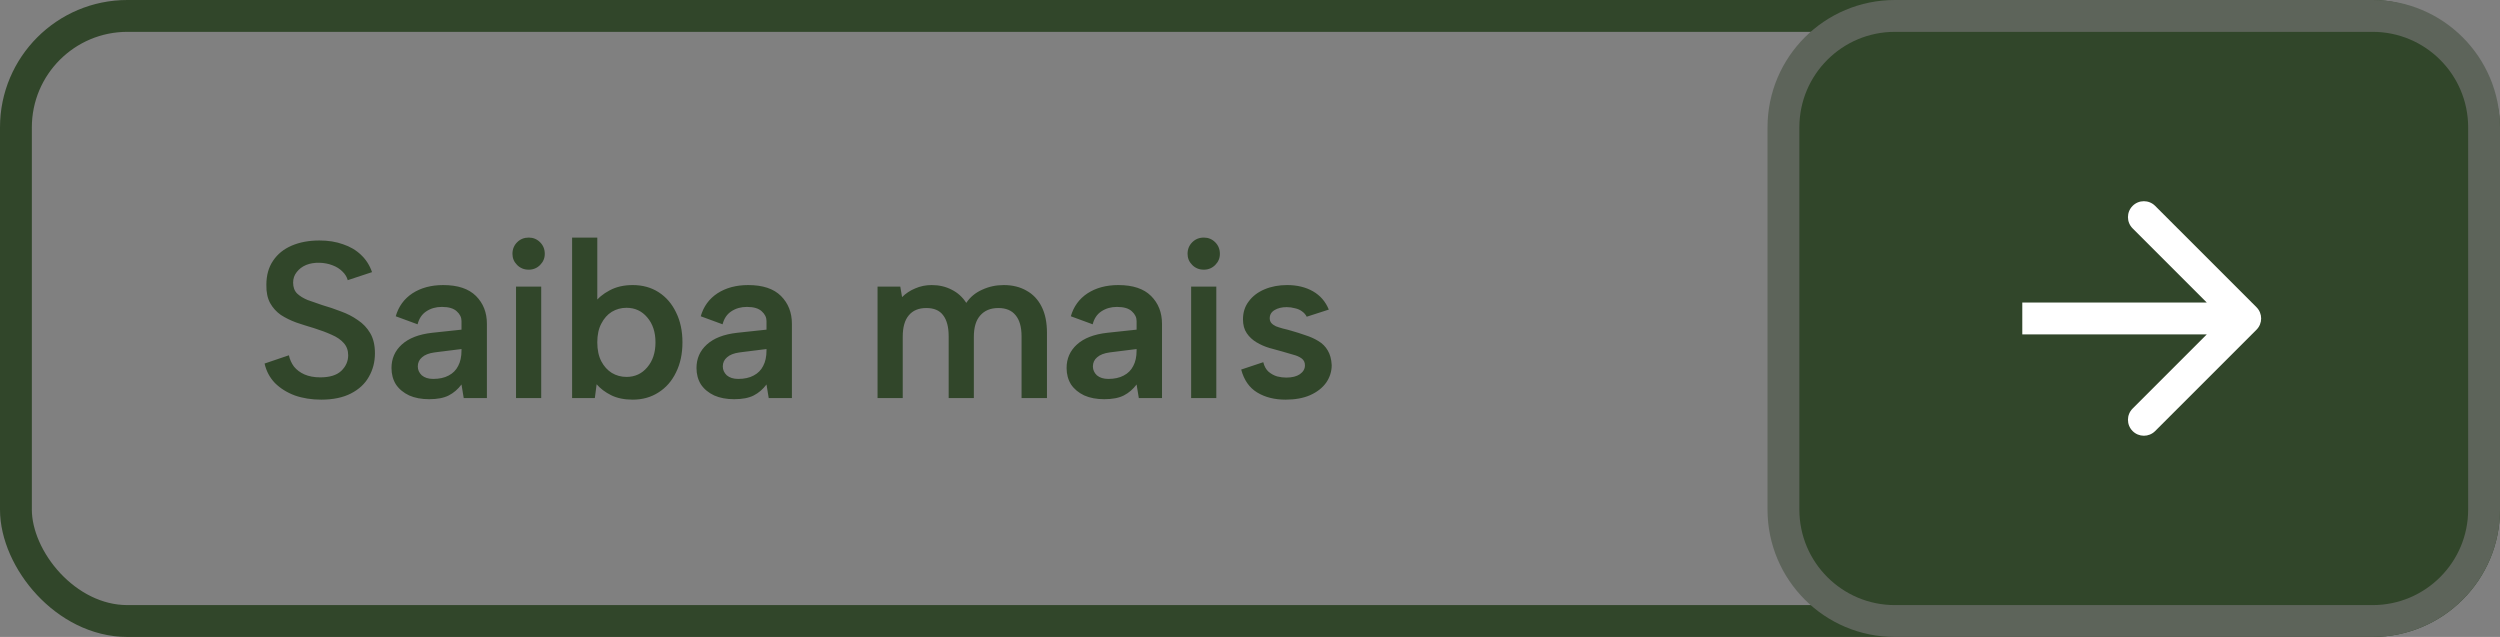
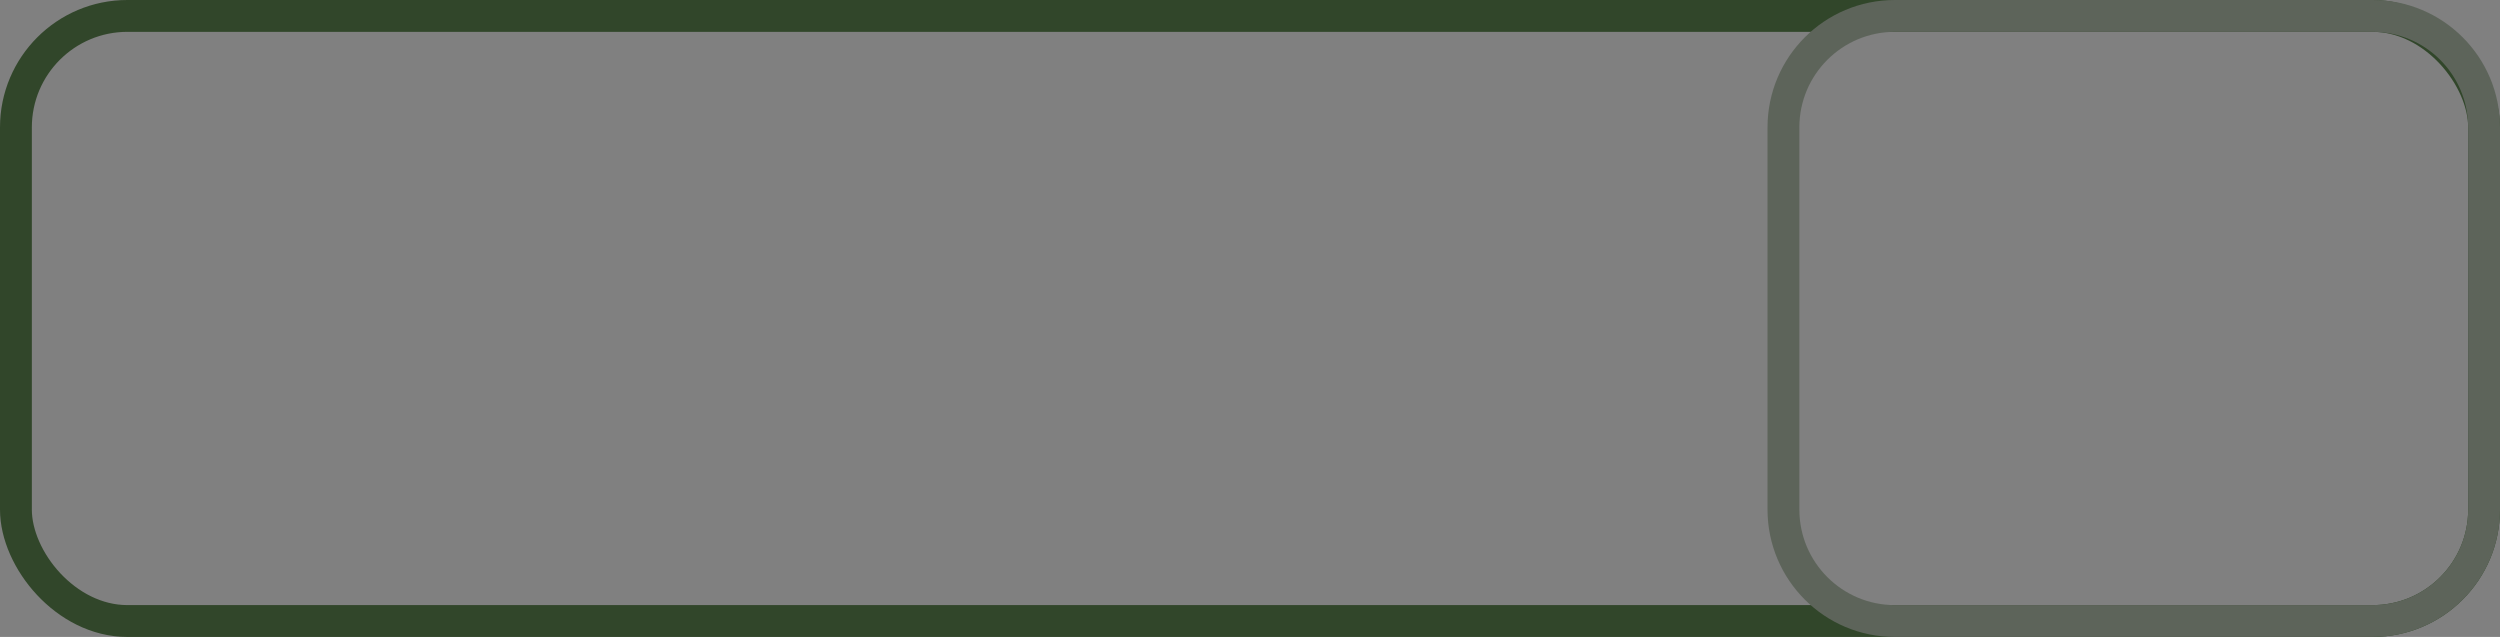
<svg xmlns="http://www.w3.org/2000/svg" width="157" height="40" viewBox="0 0 157 40" fill="none">
  <rect x="0" y="0" width="157" height="40" fill="#808080" stroke="none" />
  <rect x="1" y="1" width="155" height="38" rx="7" stroke="#31462A" stroke-width="2" />
-   <path d="M18.142 22.312C18.198 22.573 18.305 22.811 18.464 23.026C18.632 23.231 18.851 23.395 19.122 23.516C19.402 23.637 19.733 23.698 20.116 23.698C20.704 23.698 21.143 23.563 21.432 23.292C21.721 23.012 21.866 22.685 21.866 22.312C21.866 22.004 21.773 21.747 21.586 21.542C21.409 21.337 21.157 21.164 20.83 21.024C20.503 20.875 20.13 20.735 19.71 20.604C19.327 20.492 18.959 20.375 18.604 20.254C18.249 20.123 17.927 19.965 17.638 19.778C17.358 19.582 17.134 19.335 16.966 19.036C16.798 18.728 16.719 18.345 16.728 17.888C16.728 17.291 16.868 16.787 17.148 16.376C17.428 15.956 17.82 15.639 18.324 15.424C18.828 15.209 19.407 15.102 20.06 15.102C20.611 15.102 21.105 15.181 21.544 15.34C21.992 15.489 22.37 15.713 22.678 16.012C22.986 16.301 23.215 16.661 23.364 17.09L21.838 17.594C21.782 17.389 21.67 17.207 21.502 17.048C21.334 16.88 21.124 16.749 20.872 16.656C20.629 16.563 20.363 16.511 20.074 16.502C19.757 16.493 19.472 16.539 19.22 16.642C18.977 16.745 18.781 16.894 18.632 17.09C18.483 17.277 18.408 17.496 18.408 17.748C18.408 18.037 18.492 18.266 18.66 18.434C18.828 18.593 19.047 18.728 19.318 18.84C19.598 18.943 19.906 19.05 20.242 19.162C20.634 19.274 21.021 19.405 21.404 19.554C21.796 19.694 22.151 19.876 22.468 20.1C22.795 20.315 23.056 20.59 23.252 20.926C23.448 21.262 23.546 21.682 23.546 22.186C23.546 22.727 23.42 23.217 23.168 23.656C22.925 24.095 22.552 24.445 22.048 24.706C21.544 24.967 20.919 25.098 20.172 25.098C19.565 25.098 19.01 25.009 18.506 24.832C18.011 24.645 17.596 24.384 17.26 24.048C16.933 23.703 16.719 23.297 16.616 22.83L18.142 22.312ZM29.122 25L28.982 24.146C28.758 24.445 28.492 24.673 28.184 24.832C27.876 24.991 27.465 25.07 26.952 25.07C26.466 25.07 26.046 24.991 25.692 24.832C25.337 24.664 25.062 24.435 24.866 24.146C24.679 23.847 24.586 23.502 24.586 23.11C24.586 22.522 24.8 22.032 25.23 21.64C25.668 21.239 26.308 20.991 27.148 20.898L28.982 20.702V20.156C28.982 19.932 28.884 19.731 28.688 19.554C28.492 19.367 28.179 19.274 27.75 19.274C27.376 19.274 27.05 19.367 26.77 19.554C26.499 19.731 26.317 20.002 26.224 20.366L24.852 19.862C25.029 19.246 25.379 18.765 25.902 18.42C26.434 18.075 27.078 17.902 27.834 17.902C28.748 17.902 29.434 18.131 29.892 18.588C30.349 19.045 30.578 19.629 30.578 20.338V25H29.122ZM28.982 21.92L27.302 22.13C26.947 22.177 26.681 22.279 26.504 22.438C26.326 22.587 26.238 22.779 26.238 23.012C26.238 23.227 26.322 23.413 26.49 23.572C26.667 23.721 26.905 23.796 27.204 23.796C27.586 23.796 27.908 23.726 28.17 23.586C28.44 23.446 28.641 23.245 28.772 22.984C28.912 22.723 28.982 22.401 28.982 22.018V21.92ZM32.406 18H33.988V25H32.406V18ZM33.204 16.936C32.915 16.936 32.672 16.838 32.476 16.642C32.28 16.446 32.182 16.213 32.182 15.942C32.182 15.653 32.28 15.41 32.476 15.214C32.672 15.018 32.915 14.92 33.204 14.92C33.484 14.92 33.722 15.018 33.918 15.214C34.114 15.41 34.212 15.653 34.212 15.942C34.212 16.213 34.114 16.446 33.918 16.642C33.722 16.838 33.484 16.936 33.204 16.936ZM37.328 19.036C37.552 18.719 37.87 18.453 38.28 18.238C38.691 18.014 39.176 17.902 39.736 17.902C40.352 17.902 40.894 18.051 41.36 18.35C41.827 18.649 42.191 19.069 42.452 19.61C42.723 20.151 42.858 20.781 42.858 21.5C42.858 22.219 42.723 22.849 42.452 23.39C42.191 23.931 41.822 24.351 41.346 24.65C40.88 24.949 40.343 25.098 39.736 25.098C39.204 25.098 38.752 25.005 38.378 24.818C38.005 24.631 37.702 24.403 37.468 24.132L37.356 25H35.928V14.92H37.51V19.078L37.328 19.036ZM41.164 21.5C41.164 20.856 40.992 20.333 40.646 19.932C40.31 19.531 39.876 19.33 39.344 19.33C39.008 19.33 38.7 19.414 38.42 19.582C38.15 19.75 37.93 19.997 37.762 20.324C37.594 20.641 37.51 21.033 37.51 21.5C37.51 21.967 37.594 22.363 37.762 22.69C37.93 23.007 38.15 23.25 38.42 23.418C38.7 23.586 39.008 23.67 39.344 23.67C39.876 23.67 40.31 23.469 40.646 23.068C40.992 22.667 41.164 22.144 41.164 21.5ZM48.276 25L48.136 24.146C47.912 24.445 47.646 24.673 47.338 24.832C47.03 24.991 46.619 25.07 46.106 25.07C45.621 25.07 45.201 24.991 44.846 24.832C44.491 24.664 44.216 24.435 44.02 24.146C43.833 23.847 43.74 23.502 43.74 23.11C43.74 22.522 43.955 22.032 44.384 21.64C44.823 21.239 45.462 20.991 46.302 20.898L48.136 20.702V20.156C48.136 19.932 48.038 19.731 47.842 19.554C47.646 19.367 47.333 19.274 46.904 19.274C46.531 19.274 46.204 19.367 45.924 19.554C45.653 19.731 45.471 20.002 45.378 20.366L44.006 19.862C44.183 19.246 44.533 18.765 45.056 18.42C45.588 18.075 46.232 17.902 46.988 17.902C47.903 17.902 48.589 18.131 49.046 18.588C49.503 19.045 49.732 19.629 49.732 20.338V25H48.276ZM48.136 21.92L46.456 22.13C46.101 22.177 45.835 22.279 45.658 22.438C45.481 22.587 45.392 22.779 45.392 23.012C45.392 23.227 45.476 23.413 45.644 23.572C45.821 23.721 46.059 23.796 46.358 23.796C46.741 23.796 47.063 23.726 47.324 23.586C47.595 23.446 47.795 23.245 47.926 22.984C48.066 22.723 48.136 22.401 48.136 22.018V21.92ZM55.11 18H56.538L56.65 18.658C56.883 18.425 57.158 18.243 57.476 18.112C57.793 17.972 58.139 17.902 58.512 17.902C58.978 17.902 59.398 18 59.772 18.196C60.145 18.383 60.449 18.658 60.682 19.022C60.925 18.658 61.256 18.383 61.676 18.196C62.096 18 62.548 17.902 63.034 17.902C63.584 17.902 64.061 18.019 64.462 18.252C64.873 18.476 65.19 18.812 65.414 19.26C65.638 19.699 65.75 20.249 65.75 20.912V25H64.154V21.122C64.154 20.534 64.028 20.091 63.776 19.792C63.533 19.493 63.174 19.344 62.698 19.344C62.212 19.344 61.834 19.498 61.564 19.806C61.293 20.105 61.158 20.553 61.158 21.15V25H59.576V21.122C59.576 20.534 59.459 20.091 59.226 19.792C59.002 19.493 58.652 19.344 58.176 19.344C57.691 19.344 57.322 19.498 57.07 19.806C56.818 20.105 56.692 20.548 56.692 21.136V25H55.11V18ZM71.518 25L71.378 24.146C71.154 24.445 70.888 24.673 70.58 24.832C70.272 24.991 69.862 25.07 69.348 25.07C68.863 25.07 68.443 24.991 68.088 24.832C67.734 24.664 67.458 24.435 67.262 24.146C67.076 23.847 66.982 23.502 66.982 23.11C66.982 22.522 67.197 22.032 67.626 21.64C68.065 21.239 68.704 20.991 69.544 20.898L71.378 20.702V20.156C71.378 19.932 71.28 19.731 71.084 19.554C70.888 19.367 70.576 19.274 70.146 19.274C69.773 19.274 69.446 19.367 69.166 19.554C68.895 19.731 68.713 20.002 68.62 20.366L67.248 19.862C67.425 19.246 67.775 18.765 68.298 18.42C68.83 18.075 69.474 17.902 70.23 17.902C71.145 17.902 71.831 18.131 72.288 18.588C72.746 19.045 72.974 19.629 72.974 20.338V25H71.518ZM71.378 21.92L69.698 22.13C69.344 22.177 69.078 22.279 68.9 22.438C68.723 22.587 68.634 22.779 68.634 23.012C68.634 23.227 68.718 23.413 68.886 23.572C69.064 23.721 69.302 23.796 69.6 23.796C69.983 23.796 70.305 23.726 70.566 23.586C70.837 23.446 71.037 23.245 71.168 22.984C71.308 22.723 71.378 22.401 71.378 22.018V21.92ZM74.803 18H76.385V25H74.803V18ZM75.601 16.936C75.311 16.936 75.069 16.838 74.873 16.642C74.677 16.446 74.579 16.213 74.579 15.942C74.579 15.653 74.677 15.41 74.873 15.214C75.069 15.018 75.311 14.92 75.601 14.92C75.881 14.92 76.119 15.018 76.315 15.214C76.511 15.41 76.609 15.653 76.609 15.942C76.609 16.213 76.511 16.446 76.315 16.642C76.119 16.838 75.881 16.936 75.601 16.936ZM79.333 22.746C79.398 23.007 79.51 23.208 79.669 23.348C79.837 23.488 80.019 23.586 80.215 23.642C80.411 23.689 80.597 23.712 80.775 23.712C81.139 23.712 81.423 23.642 81.629 23.502C81.843 23.353 81.951 23.166 81.951 22.942C81.951 22.755 81.881 22.611 81.741 22.508C81.601 22.405 81.419 22.326 81.195 22.27C80.98 22.205 80.756 22.139 80.523 22.074C80.271 22.009 80 21.934 79.711 21.85C79.431 21.766 79.165 21.649 78.913 21.5C78.661 21.351 78.455 21.159 78.297 20.926C78.138 20.693 78.059 20.403 78.059 20.058C78.059 19.619 78.18 19.241 78.423 18.924C78.665 18.597 78.997 18.345 79.417 18.168C79.837 17.991 80.308 17.902 80.831 17.902C81.456 17.902 81.997 18.033 82.455 18.294C82.912 18.555 83.243 18.938 83.449 19.442L82.063 19.89C81.997 19.759 81.899 19.647 81.769 19.554C81.647 19.461 81.498 19.395 81.321 19.358C81.153 19.311 80.98 19.288 80.803 19.288C80.504 19.288 80.252 19.349 80.047 19.47C79.841 19.591 79.739 19.764 79.739 19.988C79.739 20.1 79.771 20.198 79.837 20.282C79.911 20.366 80.009 20.436 80.131 20.492C80.252 20.539 80.397 20.585 80.565 20.632C80.733 20.669 80.91 20.716 81.097 20.772C81.395 20.856 81.689 20.949 81.979 21.052C82.277 21.145 82.548 21.267 82.791 21.416C83.043 21.565 83.239 21.761 83.379 22.004C83.528 22.247 83.612 22.555 83.631 22.928C83.631 23.329 83.514 23.698 83.281 24.034C83.047 24.361 82.711 24.622 82.273 24.818C81.843 25.005 81.33 25.098 80.733 25.098C80.042 25.098 79.449 24.949 78.955 24.65C78.46 24.351 78.124 23.871 77.947 23.208L79.333 22.746Z" fill="#31462A" />
-   <path d="M119 1H149C152.866 1 156 4.134 156 8V32C156 35.866 152.866 39 149 39H119C115.134 39 112 35.866 112 32V8C112 4.134 115.134 1 119 1Z" fill="#31462A" />
  <path d="M119 1H149C152.866 1 156 4.134 156 8V32C156 35.866 152.866 39 149 39H119C115.134 39 112 35.866 112 32V8C112 4.134 115.134 1 119 1Z" stroke="#5D645A" stroke-width="2" />
-   <path d="M141.707 20.707C142.098 20.317 142.098 19.683 141.707 19.293L135.343 12.929C134.953 12.538 134.319 12.538 133.929 12.929C133.538 13.319 133.538 13.953 133.929 14.343L139.586 20L133.929 25.657C133.538 26.047 133.538 26.68 133.929 27.071C134.319 27.462 134.953 27.462 135.343 27.071L141.707 20.707ZM127 20V21H141V20V19H127V20Z" fill="white" />
</svg>